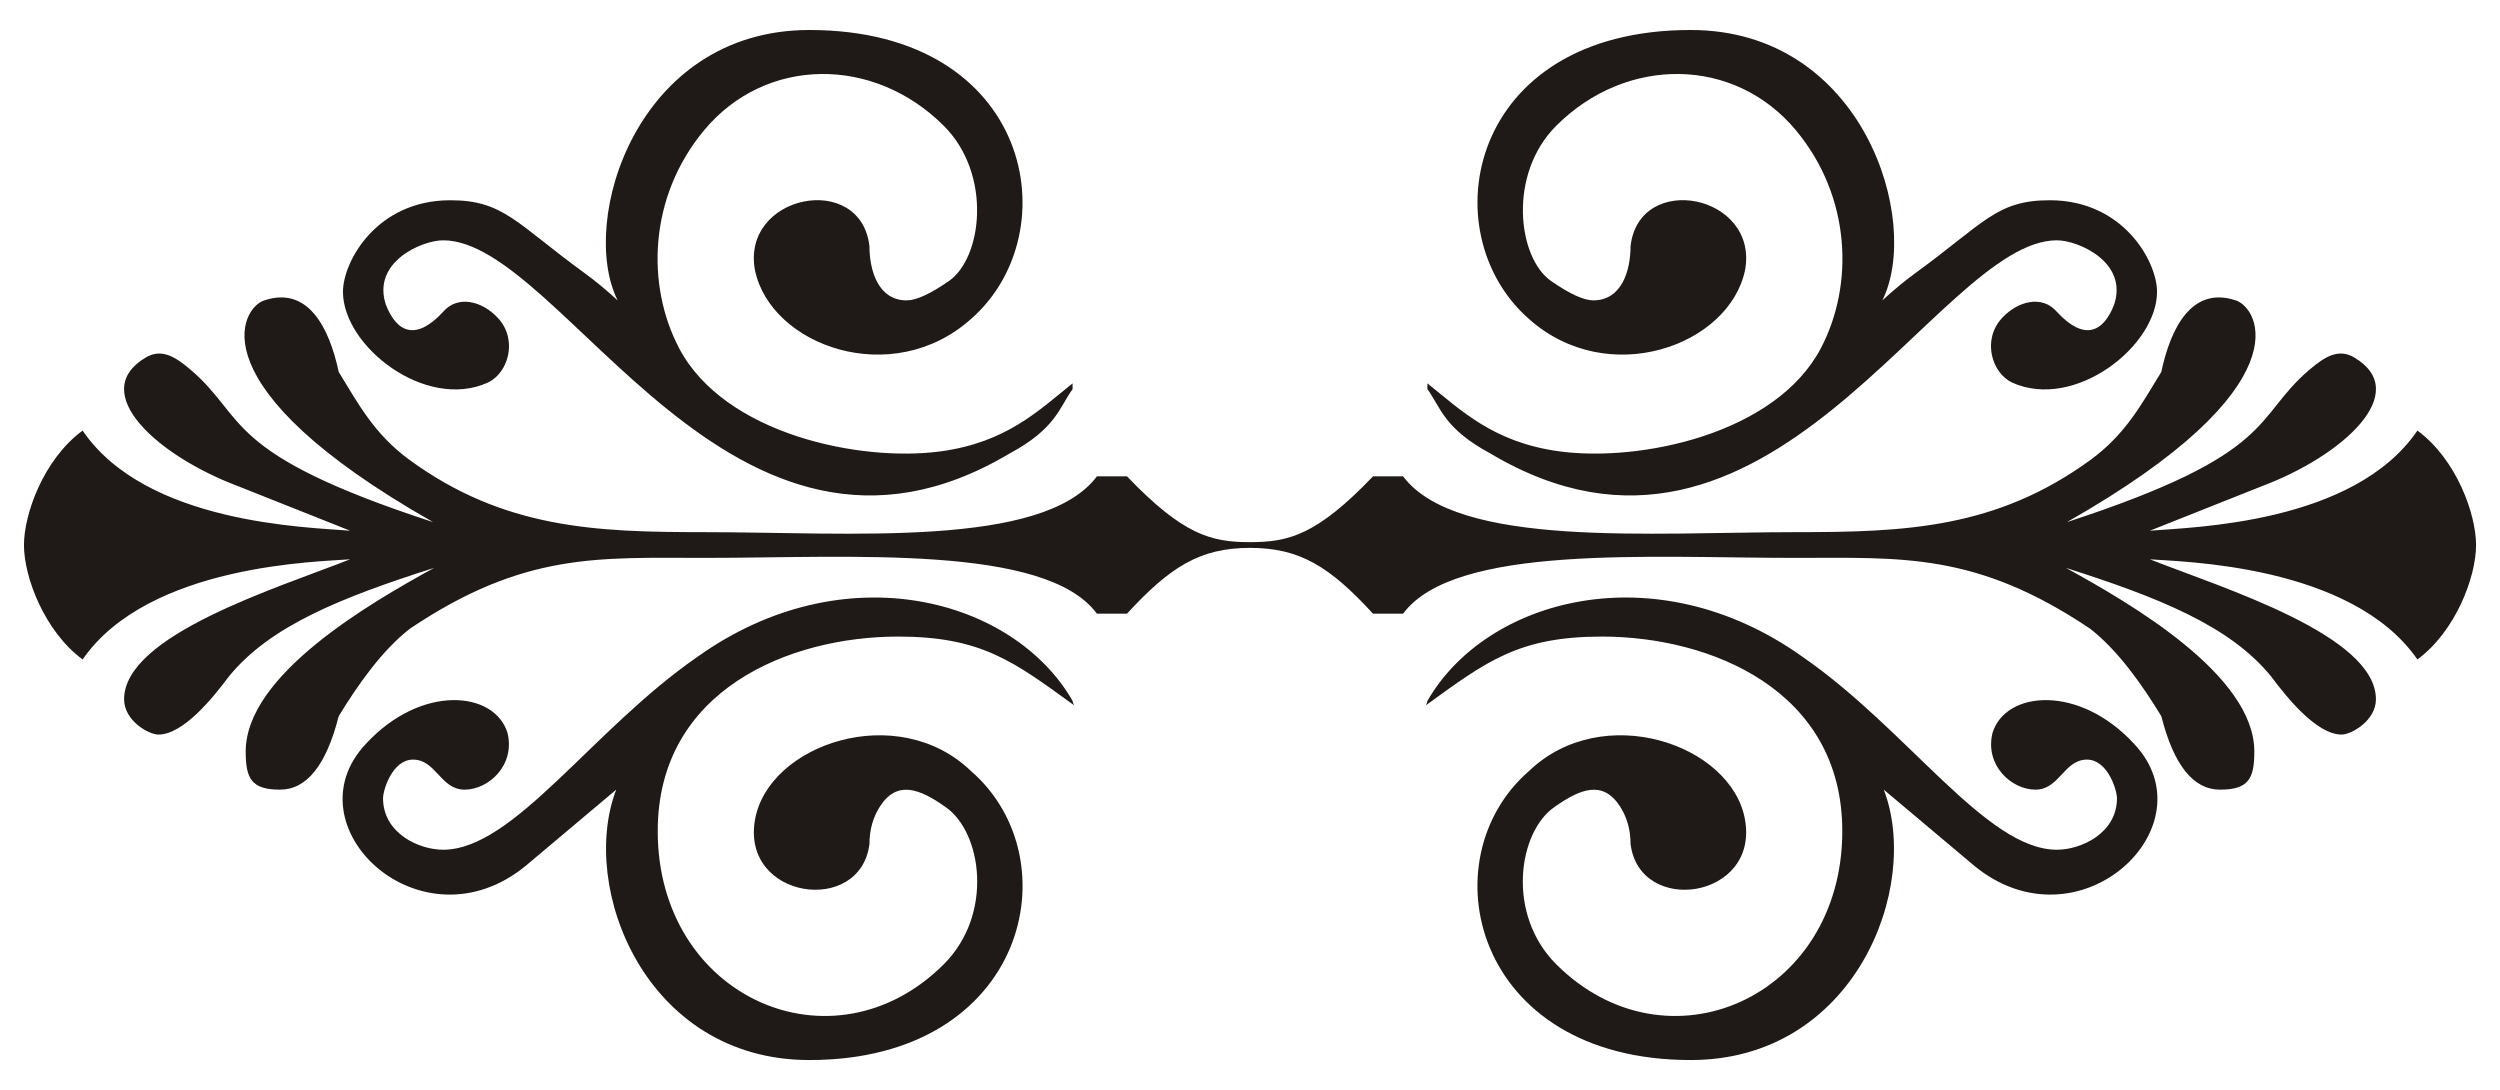
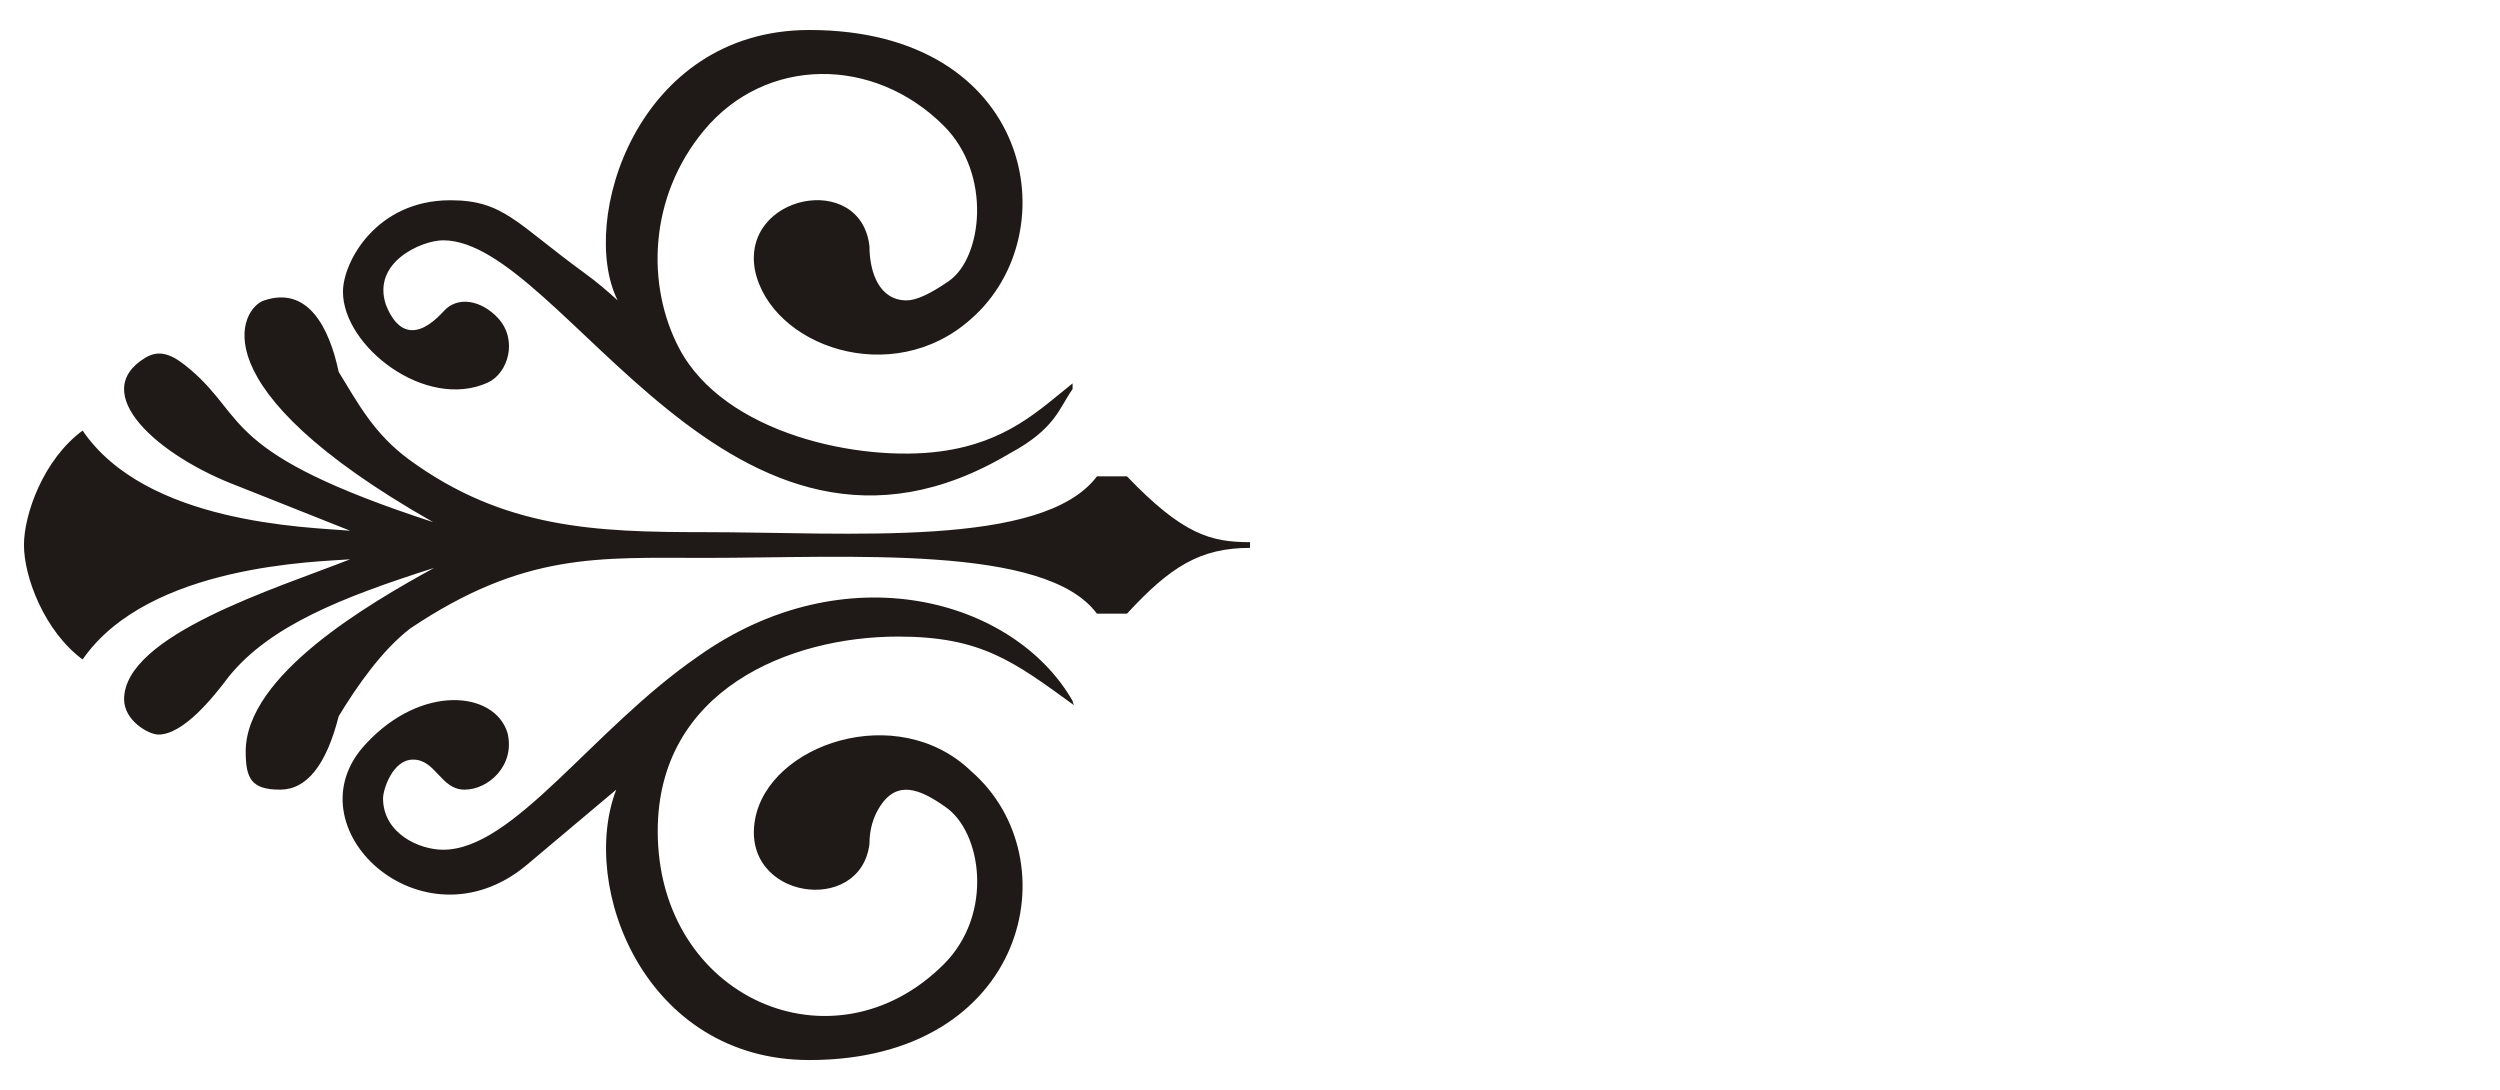
<svg xmlns="http://www.w3.org/2000/svg" enable-background="new 0 0 2610 1138" version="1.1" viewBox="0 0 2610 1138" xml:space="preserve">
  <path d="m907.71 881.16c-9.398 75.228-134.15 57.701-119.49-25.391 13.914-78.832 148.58-124.78 225.53-50.782 105.91 91.795 58.478 301.7-168.77 301.7-171.16 0-240.87-180.24-201.63-282.29l-94.095 79.16c-109.16 90.181-248.48-40.693-167.28-126.96 57.699-62.514 134.32-55.462 147.86-11.452 8.282 33.64-19.649 59.246-44.808 59.246-25.119 0-29.797-31.365-53.769-31.365-21.708 0-31.365 31.885-31.365 40.327 0 36.658 37.64 53.769 62.731 53.769 73.84 0 155.58-125.58 265.86-201.63 153.65-109.38 330.38-60.359 391.32 46.301 0 0.997 0.497 2.49 1.494 4.481-63.526-46.201-97.288-71.692-183.71-71.692-113.13 0-250.92 55.681-250.92 203.13 0 174.1 183.23 254.39 298.72 138.9 52.406-52.406 39.612-138.31 1.494-164.29-26.557-18.748-50.142-28.068-67.958-0.747-7.466 11.452-11.2 24.644-11.2 39.58zm0-624.32c0 26.873 9.804 56.756 38.833 56.756 9.958 0 24.644-6.721 44.06-20.164 34.924-24.177 45.391-111.44-5.228-162.05-73.41-73.41-186.09-72.424-250.18 4.481-58.21 69.848-60.686 162.13-26.138 227.77 47.158 89.601 188.87 119.06 273.32 107.54 68.452-9.336 102.07-42.681 137.41-70.945v5.974c-14.137 19.801-17.577 41.29-65.717 67.212-290.69 173.19-465.74-222.54-591.46-222.54-21.877 0-74.638 22.502-59.743 67.212 11.425 29.375 31.537 38.026 59.743 7.467 15.259-17.805 40.912-11.451 57.503 6.721 20.837 22.823 10.359 57.375-10.952 67.212-64.95 29.225-151.1-37.913-151.1-94.843 0-31.535 35.081-95.589 112.02-95.589 55.684 0 68.617 23.967 140.4 76.173 10.952 7.965 22.404 17.426 34.353 28.378-41.238-82.46 19.63-282.29 200.14-282.29 233 0 271.64 211.71 168.77 301.7-82.46 73.626-208.93 28.069-225.53-50.782-14.836-79.131 110.26-103.85 119.48-25.392zm237.48 383.85c-53.583-72.728-257.96-58.25-409.24-58.25-111.13 0-188.54-6.185-307.68 73.682-29.459 22.661-55.39 59.861-74.679 91.608-12.945 51.029-33.356 76.669-61.237 76.669-30.069 0-35.846-11.735-35.846-39.83 0-79.862 129.24-154.65 196.66-191.68-96.946 30.913-171.4 60.542-214.33 113.51-16.407 21.971-47.458 60.49-73.436 60.49-10.206 0-35.846-14.509-35.846-36.842 0-66.883 158.85-115.79 235.99-146.12-31.294 2.555-210.19 4.726-279.3 104.55-39.649-29.211-61.236-85.775-61.236-119.48 0-31.763 20.029-89.126 61.237-119.49 66.151 97.292 234.11 100.86 279.3 104.55l-116.5-46.301c-84.991-31.868-157.85-97.962-97.083-134.42 16.49-9.894 30.766-1.175 47.048 12.696 59.397 50.602 32.6 87.146 253.16 159.07-249.67-141.86-200.32-224.1-176.24-231.5 45.257-15.106 67.728 27.692 77.667 74.679 20.207 32.842 36.909 64.837 73.932 91.855 98.427 71.828 194.34 75.426 306.93 75.426 151.35 0 354.3 16.992 410.74-58.25h31.365c58.568 61.118 87.802 68.705 128.45 68.705v5.974c-52.141 0-83.365 19.698-128.45 68.705h-31.364z" fill="#1F1A17" />
-   <path d="m1702.3 881.16c0-14.936-3.734-28.128-11.202-39.58-17.816-27.321-41.4-18.001-67.958 0.747-38.119 25.988-50.912 111.89 1.494 164.29 115.49 115.49 298.72 35.197 298.72-138.9 0-147.45-137.8-203.13-250.92-203.13-86.423 0-120.18 25.492-183.71 71.692 0.996-1.99 1.494-3.484 1.494-4.481 60.944-106.66 237.67-155.68 391.32-46.301 110.28 76.055 192.02 201.63 265.86 201.63 25.091 0 62.731-17.111 62.731-53.769 0-8.442-9.657-40.327-31.365-40.327-23.972 0-28.65 31.365-53.769 31.365-25.159 0-53.09-25.606-44.808-59.246 13.539-44.01 90.166-51.063 147.86 11.452 81.197 86.263-58.123 217.14-167.28 126.96l-94.095-79.16c39.24 102.05-30.469 282.29-201.63 282.29-227.25 0-274.68-209.91-168.77-301.7 76.95-73.997 211.62-28.05 225.53 50.782 14.663 83.091-110.09 100.62-119.49 25.391zm0-624.32c9.226-78.458 134.32-53.74 119.49 25.391-16.604 78.851-143.07 124.41-225.53 50.782-102.86-89.991-64.228-301.7 168.77-301.7 180.51 0 241.38 199.83 200.14 282.29 11.949-10.952 23.4-20.413 34.353-28.378 71.78-52.205 84.713-76.173 140.4-76.173 76.938 0 112.02 64.055 112.02 95.589 0 56.93-86.152 124.07-151.1 94.843-21.312-9.837-31.79-44.388-10.952-67.212 16.591-18.172 42.243-24.526 57.503-6.721 28.206 30.559 48.318 21.908 59.743-7.467 14.895-44.709-37.866-67.212-59.743-67.212-125.72 0-300.77 395.73-591.46 222.54-48.14-25.921-51.581-47.411-65.717-67.212v-5.974c35.337 28.265 68.957 61.609 137.41 70.945 84.453 11.519 226.17-17.937 273.32-107.54 34.548-65.643 32.072-157.92-26.138-227.77-64.089-76.905-176.76-77.891-250.18-4.481-50.619 50.619-40.151 137.88-5.228 162.05 19.416 13.443 34.102 20.164 44.06 20.164 29.029 1e-3 38.834-29.882 38.834-56.756zm-237.48 383.85h-31.365c-45.083-49.008-76.307-68.705-128.45-68.705v-5.974c40.646 0 69.88-7.588 128.45-68.705h31.365c56.433 75.242 259.38 58.25 410.74 58.25 112.59 0 208.5-3.598 306.93-75.426 37.023-27.019 53.726-59.014 73.932-91.855 9.939-46.987 32.41-89.785 77.667-74.679 24.073 7.407 73.424 89.644-176.24 231.5 220.56-71.92 193.76-108.46 253.16-159.07 16.282-13.871 30.559-22.59 47.048-12.696 60.764 36.46-12.092 102.56-97.083 134.42l-116.5 46.301c45.186-3.689 213.15-7.26 279.3-104.55 41.209 30.361 61.238 87.724 61.238 119.49 0 33.71-21.587 90.274-61.237 119.49-69.11-99.825-248.01-102-279.3-104.55 77.139 30.329 235.99 79.238 235.99 146.12 0 22.333-25.64 36.842-35.846 36.842-25.977 0-57.028-38.519-73.436-60.49-42.933-52.97-117.38-82.598-214.33-113.51 67.421 37.029 196.66 111.81 196.66 191.68 0 28.095-5.777 39.83-35.846 39.83-27.882 0-48.292-25.64-61.237-76.669-19.289-31.747-45.22-68.947-74.679-91.608-119.14-79.867-196.54-73.682-307.68-73.682-151.28-2e-3 -355.66-14.48-409.24 58.248z" fill="#1F1A17" />
</svg>